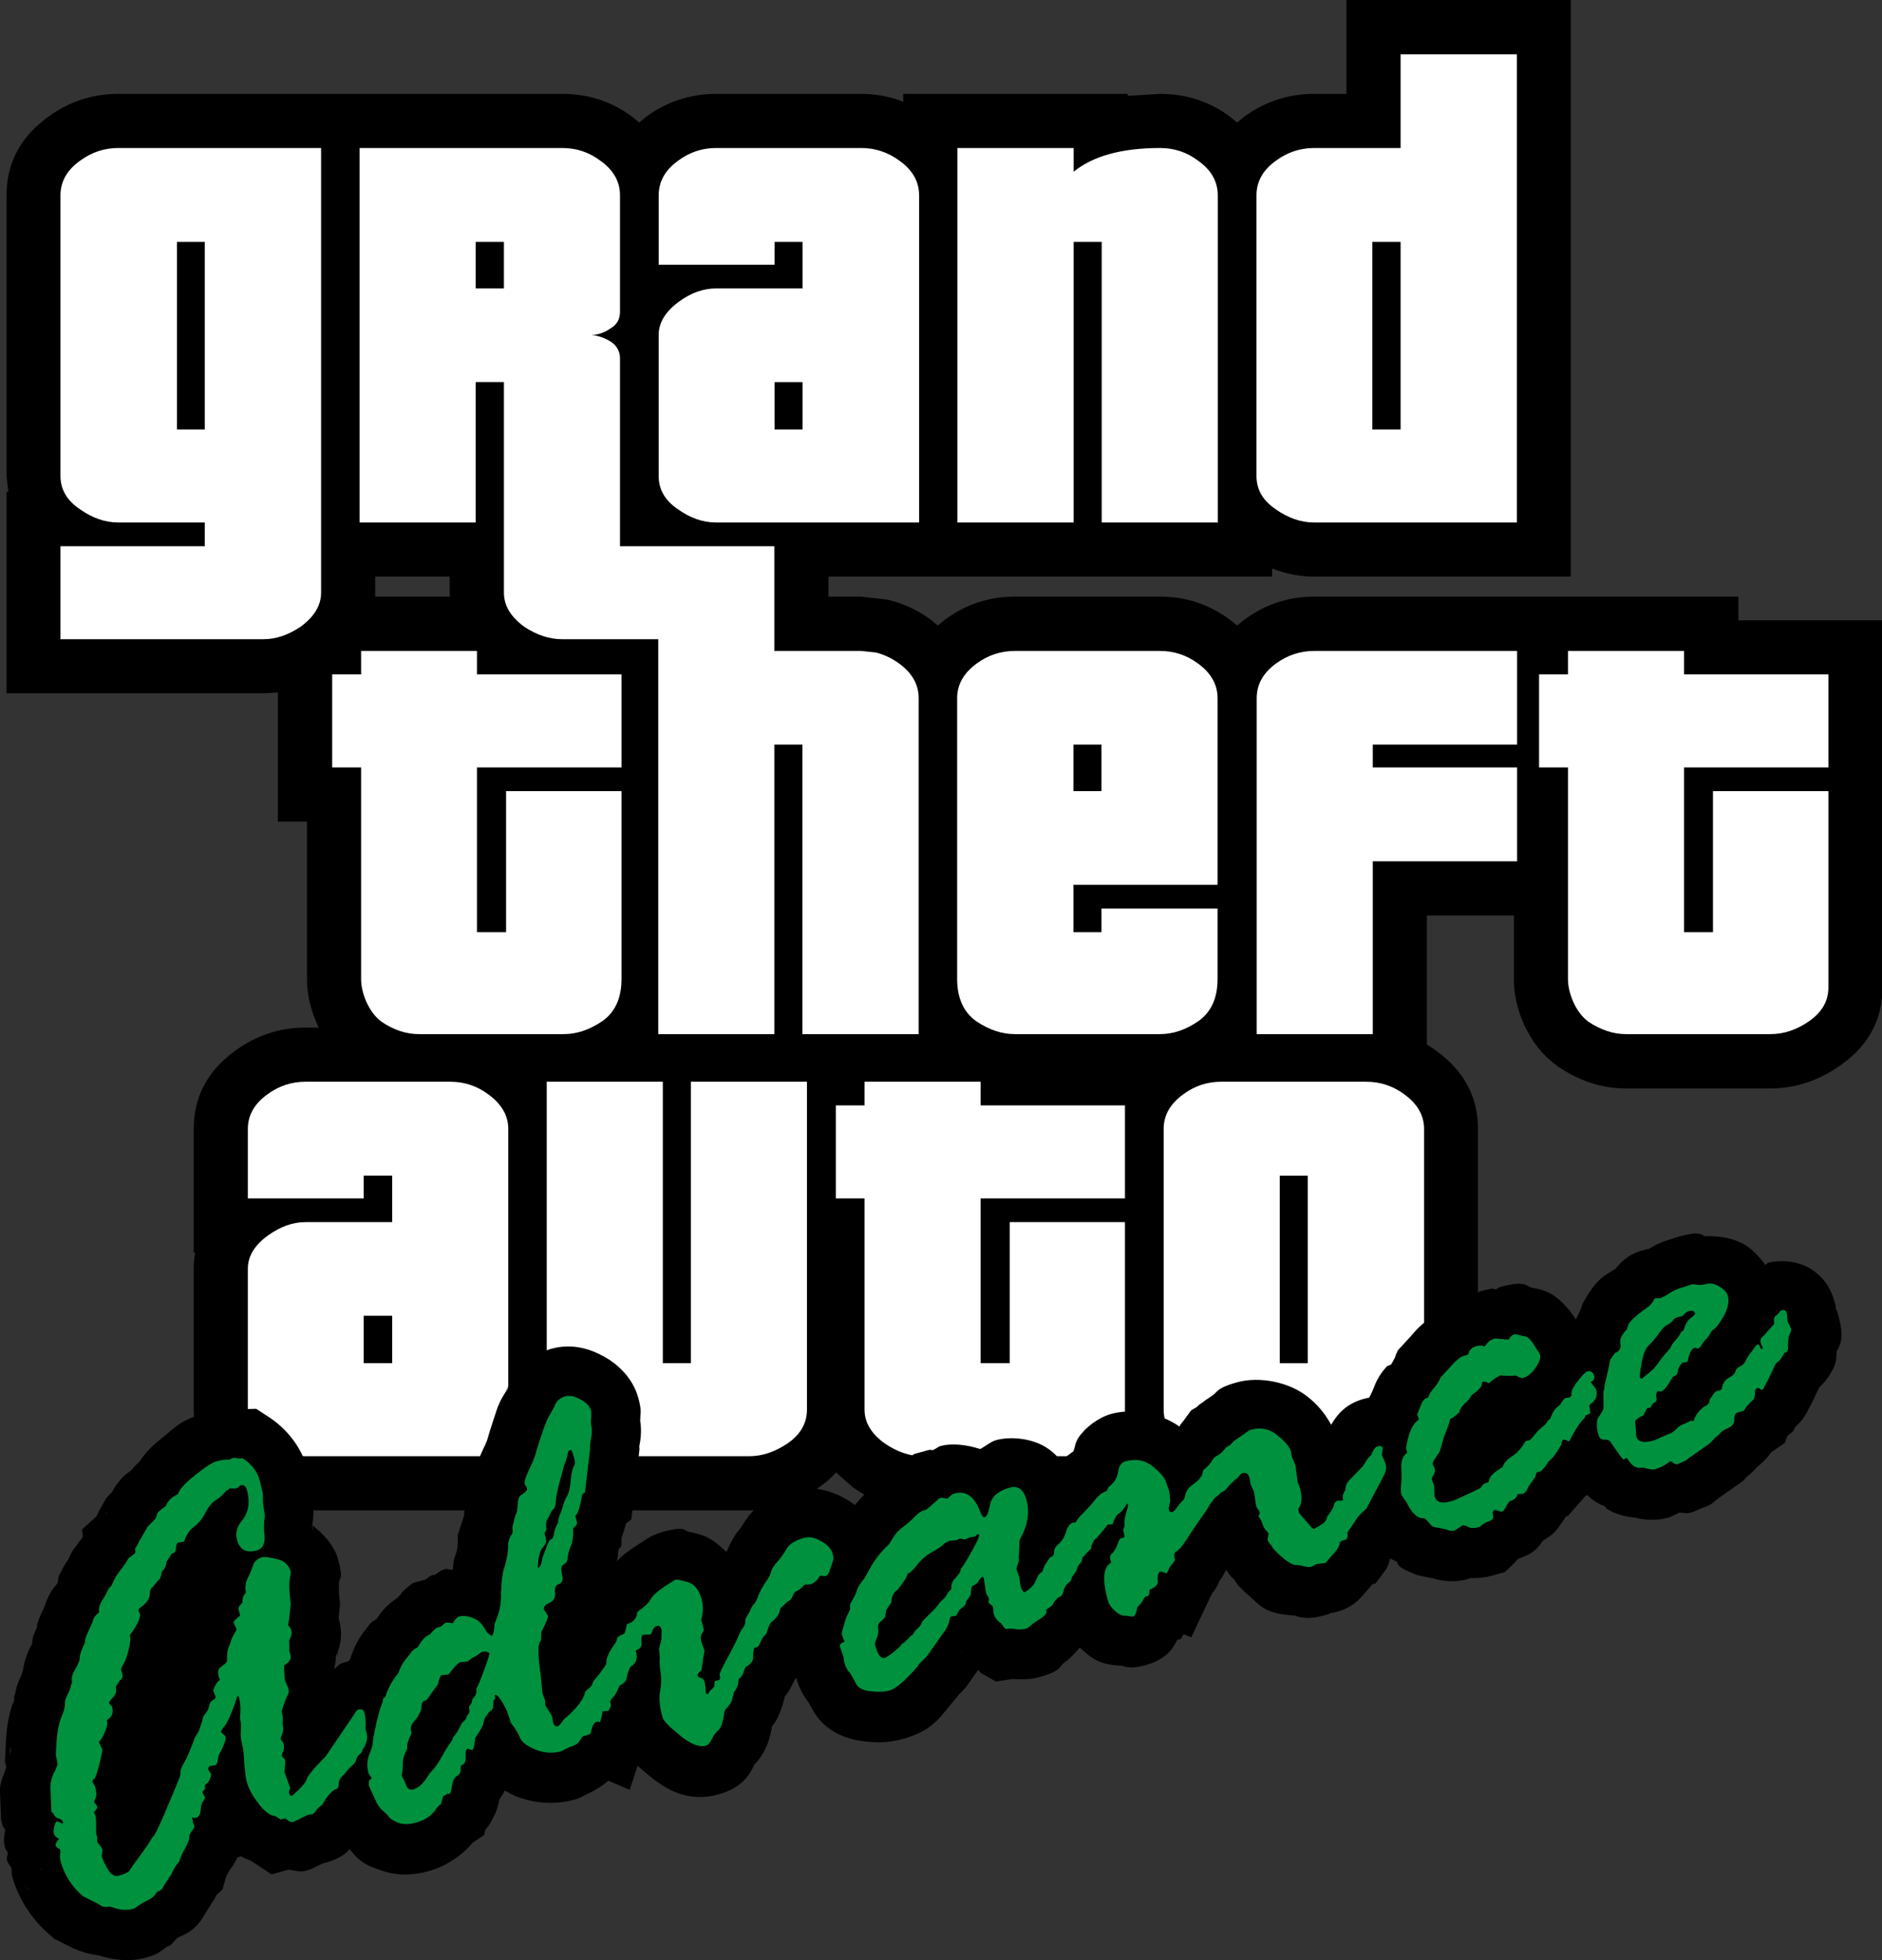
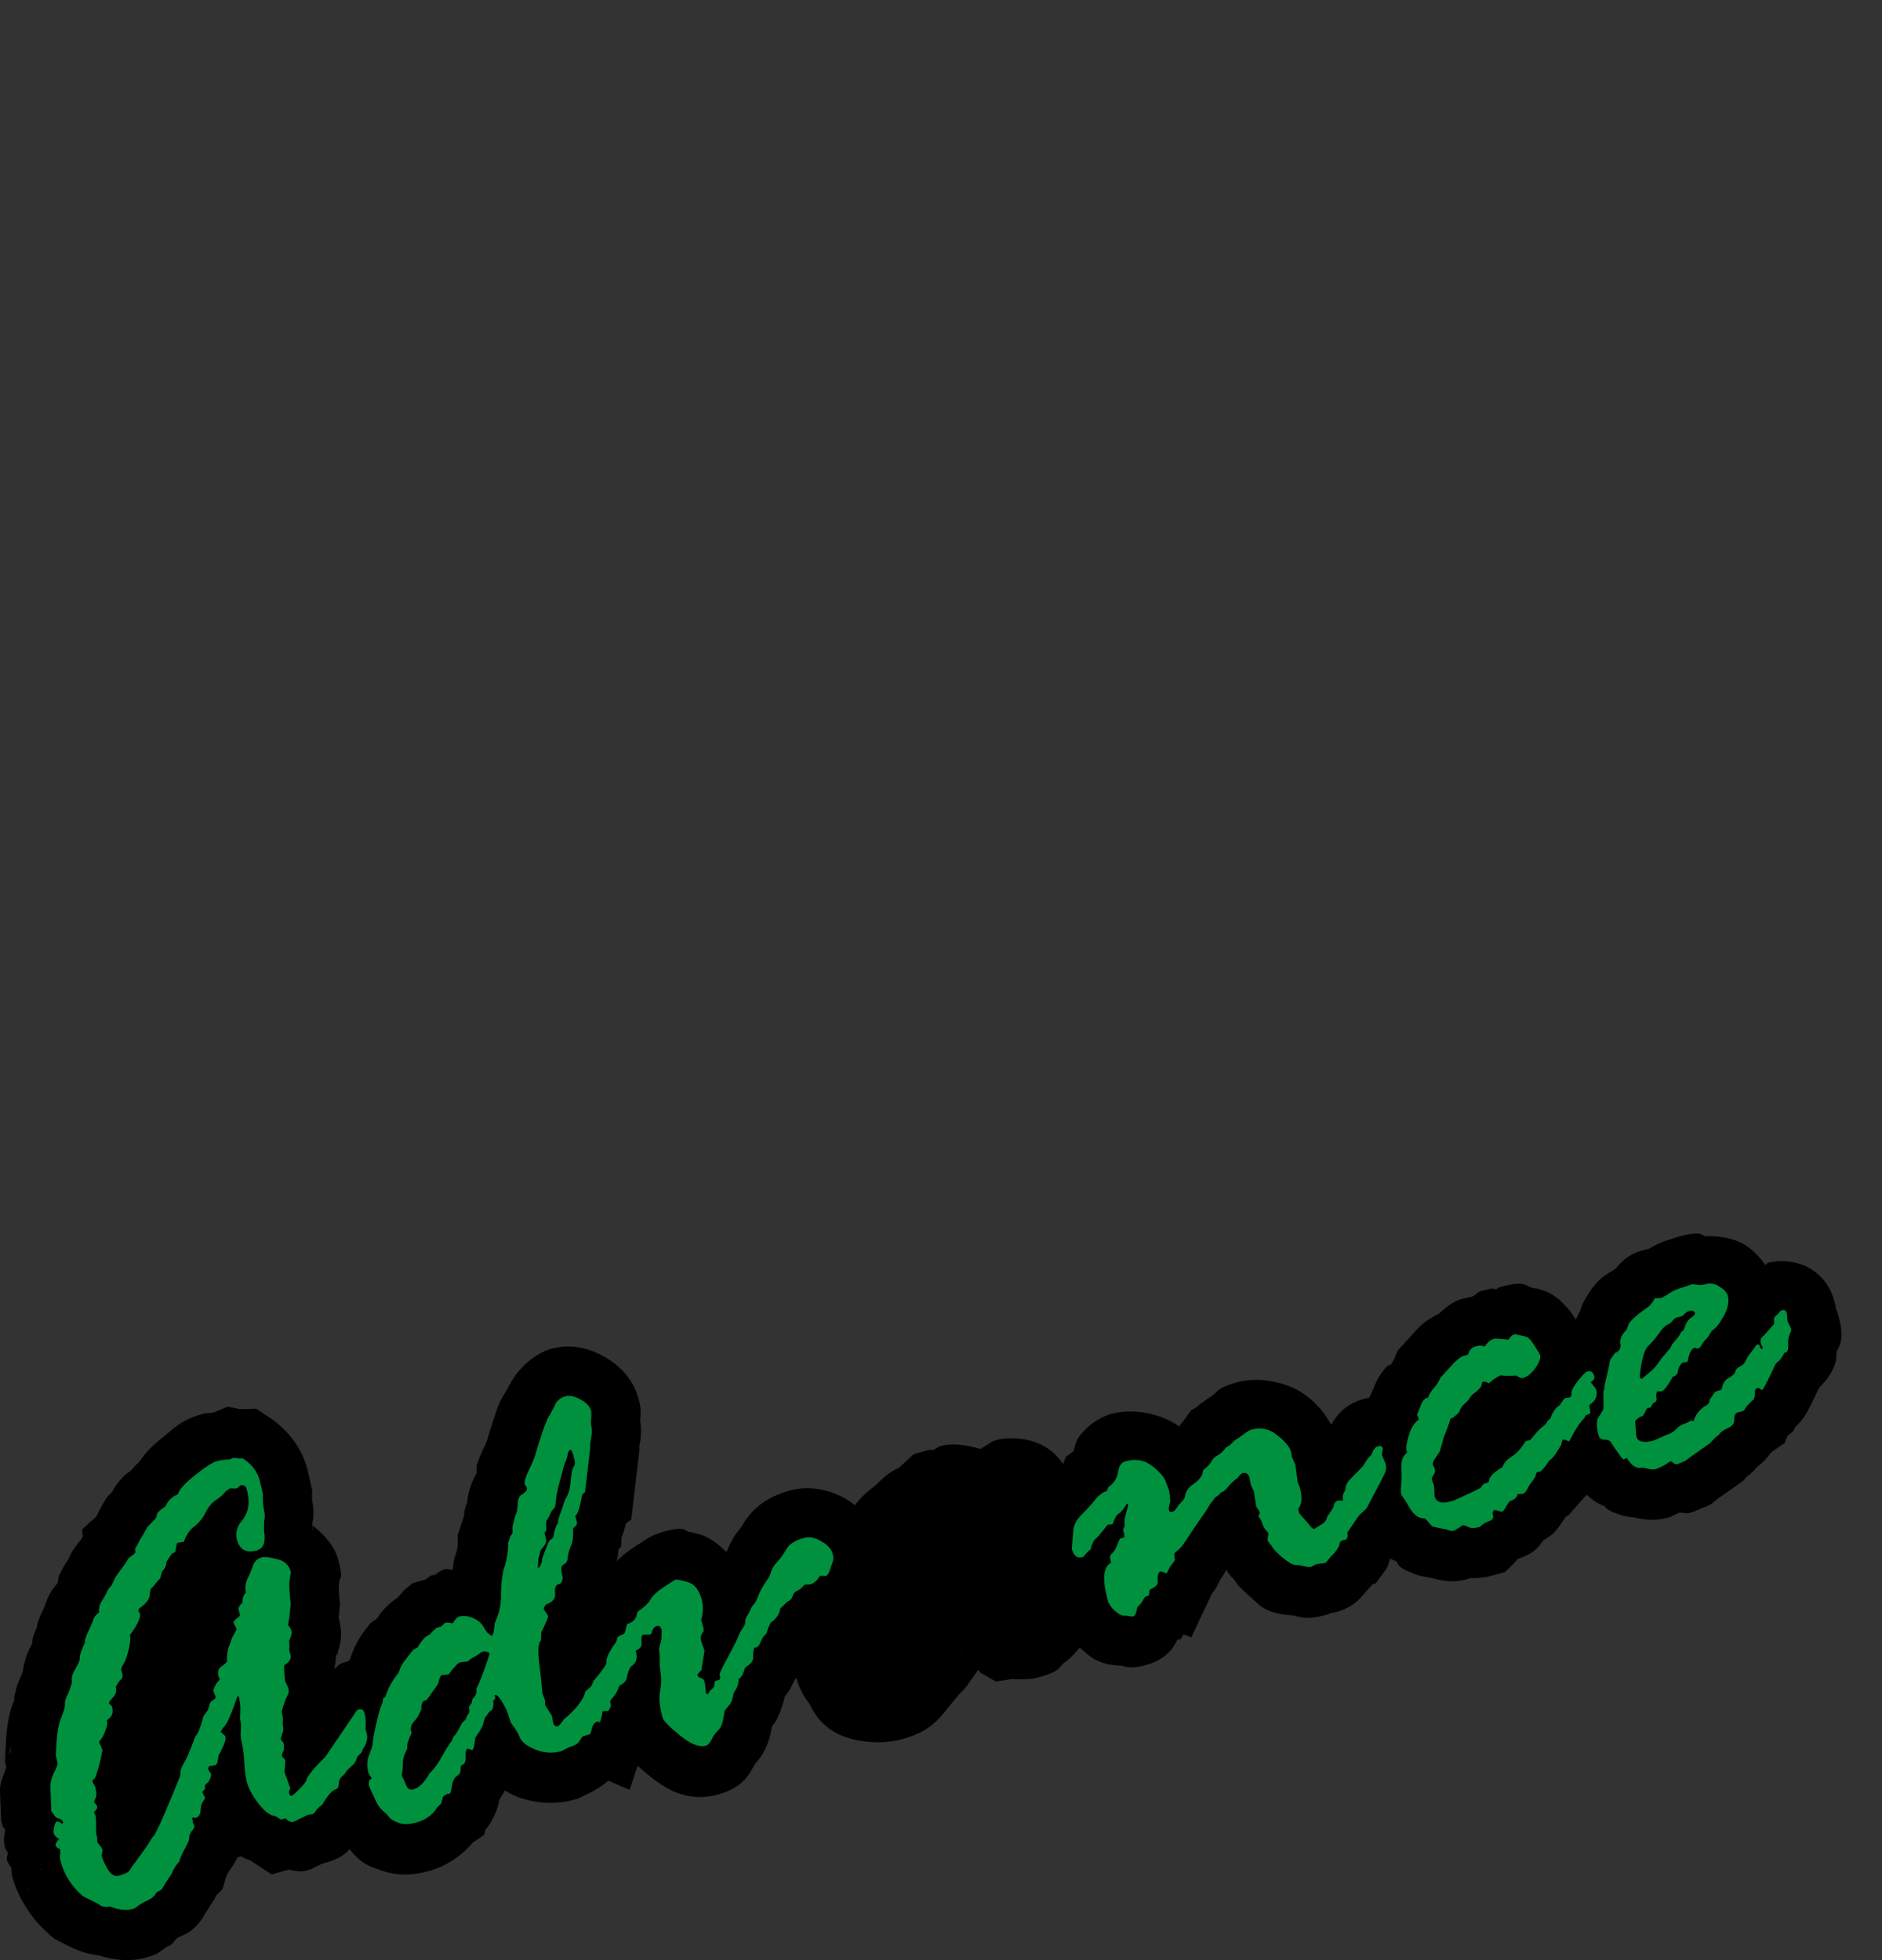
<svg xmlns="http://www.w3.org/2000/svg" width="100.43mm" height="104.61mm" version="1.1" viewBox="0 0 100.43 104.61">
  <rect x="0" y="0" width="100.43" height="104.61" fill="#333333" stroke="none" />
  <g transform="translate(146.88 -109.11)">
    <g transform="matrix(.232 0 0 .232 -146.53 109.11)" fill-rule="evenodd">
-       <path d="m84.8 137.25h17.15l-0.05-4.6h-17.1v4.6m223.4-115.65v-21.6h51.6v132.65h-59.05q-4.8 0-9.65-1.85v1.85h-102.05v4.6h7.45l6.15 0.7q5.3 1.25 9.95 4.6l1.6 1.35 1.6-1.3q7.15-5.35 16.15-5.35h33.35q8.85 0 16 5.25l1.75 1.4 1.6-1.3q7.2-5.35 16.15-5.35h97.55v5.45h33.15v84.5q0 11.05-9.7 17.9-7.6 5.3-16.05 5.3h-33.3q-8.15 0-15.6-5.05l-0.25-0.2q-4.8-3.45-7.55-9.45-2.35-5.25-2.35-10.5v-14.6h-20v29.7q1.25 0.75 2.1 1.4 9.65 6.95 9.65 18v64.6q0 11.1-9.6 17.8-7.5 5.35-16.1 5.35h-33.4q-8.45 0-15.95-5.25l-1.7-1.4-1.65 1.3q-7.5 5.35-16.1 5.35h-33.3q-8.25 0-15.6-5.05l-0.25-0.15-4-3.5q-1.9 2.05-3.85 3.35-7.5 5.35-16.1 5.35h-33.35q-5.05 0-9.7-1.9v1.9h-59.05q-8.6 0-16-5.25-9.7-6.75-9.7-17.9v-32.45q0-1.9 0.35-3.7h-0.35v-28.45q0-11.05 9.5-17.95 7.3-5.35 16.2-5.35h3.05q-2.7-5.65-2.7-11.2v-36.2h-6.7v-29.7l-3.3 0.2h-59.1v-46.35h0.4l-0.4-3.65v-64.55q0-11.15 9.55-18.05 7.2-5.3 16.15-5.3h102.1q9.05 0 16 5.2l1.75 1.4 1.5-1.3q7.25-5.3 16.15-5.3h33.4q5.05 0 9.65 1.8v-1.8h51.65v0.45l7.45-0.45q9 0 16 5.2l1.7 1.4 1.55-1.3q7.25-5.3 16.15-5.3h7.45" />
-       <path d="m108.2 149.75v5.4h33.25v21.4h-33.25v37.9h6.7v-32.45h26.55v43.2q0 6.6-4.4 9.7-4.4 3-8.9 3h-33.3q-4.4 0-8.6-2.85-2.15-1.6-3.5-4.6-1.2-2.8-1.2-5.25v-48.65h-6.65v-21.4h6.65v-5.4h26.65m157.1 0q4.8 0 8.7 2.85 4.55 3.3 4.55 8v42.95h-33.15v10.9h6.45v-5.45h26.7v16.2q0 6.6-4.4 9.7-4.3 3-8.85 3h-33.35q-4.55 0-8.95-3-4.35-3.15-4.35-9.7v-64.6q0-4.7 4.55-8 3.9-2.85 8.75-2.85h33.35m-13.45 21.55h-6.45v10.7h6.45v-10.7m95.6-21.55v21.55h-33.2v5.25h33.2v21.6h-33.2v39.75h-26.7v-77.3q0-4.75 4.5-8 3.95-2.85 8.75-2.85h46.65m71.6 5.4v21.4h-33.2v37.9h6.65v-32.45h26.55v45.2q0 4.6-4.4 7.7-4.3 3-8.9 3h-33.3q-4.3 0-8.6-2.85-2.15-1.6-3.5-4.6-1.2-2.8-1.2-5.25v-48.65h-6.65v-21.4h6.65v-5.4h26.7v5.4h33.2m-379.85-99.5v43.15h6.4v-43.15h-6.4m-22.25-18.7q3.95-2.9 8.75-2.9h46.65v102.3q0 4.4-4.75 7.85-4.25 2.85-8.5 2.85h-46.7v-21.4h33.2v-5.45h-19.9q-4.55 0-8.9-3.1-4.4-3-4.4-7.6v-64.55q0-4.8 4.55-8m166.15 50.95h-6.45v10.9h6.45v-10.9m-28.6-50.95q3.9-2.9 8.7-2.9h33.4q4.8 0 8.75 2.9 4.55 3.2 4.55 8v75.25h-46.7q-4.55 0-8.85-3.1-4.35-2.95-4.35-7.6v-32.45q0-4.25 4.65-7.65 4.15-3.05 8.55-3.05h19.9v-10.7h-6.45v5.25h-26.65v-15.95q0-4.8 4.5-8m110.85-2.9q4.85 0 8.7 2.9 4.55 3.2 4.55 8v75.25h-26.7v-64.55h-6.45v64.55h-26.75v-86.15h26.75v5.45q6.7-5.45 19.9-5.45m55.3 21.6h-6.5v43.15h6.5v-43.15m-19.9-21.6h19.9v-21.55h26.75v107.7h-46.65q-4.55 0-8.9-3.1-4.35-2.95-4.35-7.6v-64.55q0-4.8 4.5-8 3.95-2.9 8.75-2.9" fill="#fff" />
-       <path d="m107.9 66.35h6.5v-10.7h-6.5v10.7m19.9-32.3q4.9 0 8.75 2.9 4.55 3.2 4.55 8v26.8q0 2.5-2.1 3.75-2.2 1.55-4.5 1.55 2.25 0.2 4.5 1.55 2.1 1.45 2.1 3.85v43.2h35.5v24.1h19.9l3.4 0.35q2.85 0.7 5.35 2.5 4.55 3.3 4.55 8v77.3h-26.75v-66.6h-6.45v66.6h-26.7v-90.85h-22.1q-4.4 0-8.7-2.85-4.7-3.4-4.7-7.85v-48.45h-6.5v32.3h-26.7v-86.15h46.6m-3.55 214.8h26.7v64.75h6.45v-64.75h26.7v75.45q0 4.6-4.3 7.65-4.45 3.05-8.95 3.05h-33.35q-4.5 0-8.95-3.05-4.3-3.05-4.3-7.65v-75.45m73.1 5.45v-5.45h26.7v5.45h33.2v21.4h-33.2v37.9h6.7v-32.45h26.5v43.15q0 4.6-4.35 7.65-4.45 3.05-8.95 3.05h-33.3q-4.3 0-8.6-2.9-4.7-3.35-4.7-7.8v-48.6h-6.6v-21.4h6.6m-115.2 48.4v10.9h6.55v-10.9h-6.55m6.55-21.55v-10.7h-6.55v5.25h-26.65v-16q0-4.7 4.5-7.95 3.95-2.9 8.75-2.9h33.35q4.8 0 8.7 2.9 4.6 3.35 4.6 7.95v75.3h-46.65q-4.45 0-8.9-3.05-4.35-3-4.35-7.65v-32.45q0-4.3 4.65-7.65 4.25-3.05 8.6-3.05h19.95m210.6-10.7h-6.45v43.15h6.45v-43.15m13.45-21.6q4.85 0 8.75 2.9 4.55 3.3 4.55 7.95v64.6q0 4.6-4.4 7.65t-8.9 3.05h-33.4q-4.45 0-8.85-3.05-4.35-3-4.35-7.65v-64.6q0-4.7 4.5-7.95 3.9-2.9 8.7-2.9h33.4" fill="#fff" />
-     </g>
+       </g>
    <path d="m-56.381 174.94c-0.193 4e-3 -0.486 0.052-0.961 0.184l-0.062 0.017-0.695 0.23c-0.3 0.103-0.557 0.259-0.822 0.406l-0.06 5.2e-4 -0.316 0.088c-0.663 0.185-1.077 0.588-1.369 0.958-0.571 0.359-1 0.52-1.646 1.665l-0.113 0.197-0.153 0.426c-0.084 0.144-0.147 0.278-0.206 0.427-0.004-6e-3 -0.006-9e-3 -0.01-0.015-0.163-0.256-0.331-0.506-0.635-0.808-0.282-0.28-0.713-0.734-1.653-0.867-0.026-6e-3 -0.052-0.013-0.081-0.021l-0.002 5.1e-4c-0.27-0.074-0.335-0.399-1.657-0.03-0.1 0.028-0.146 0.095-0.237 0.131-0.097-8e-3 0.022-0.138-0.821 0.097-0.144 0.04-0.275 0.214-0.426 0.281-0.205 0.047-0.43 0.092-0.579 0.133-0.45 0.125-0.854 0.45-1.22 0.794-0.753 0.352-1.116 0.753-1.458 1.157-0.006 7e-3 -0.012 0.014-0.018 0.021l-0.706 0.769-0.179 0.398c0.005-0.012 0.034-0.065 0.085-0.123l0.078-0.085c-0.149 0.154-0.214 0.376-0.34 0.557-0.057 0.051-0.182 0.059-0.23 0.111-0.41 0.441-0.589 0.843-0.719 1.19-0.061 0.163-0.179 0.387-0.162 0.36l-0.064 0.112c-0.108 0.022-0.207 0.047-0.294 0.071-0.981 0.274-1.44 0.874-1.732 1.381-0.36-0.663-0.793-1.13-1.245-1.486-0.983-0.796-2.581-1.115-3.784-0.78-1.014 0.283-1.016 0.47-1.257 0.666-0.129 0.092-0.226 0.158-0.23 0.16-0.095 0.06-0.19 0.122-0.332 0.234-0.082 0.065-0.183 0.108-0.327 0.261l-0.298 0.176-0.248 0.338c-0.026 0.031-0.053 0.066-0.077 0.105-0.1 0.163-0.244 0.272-0.294 0.413-0.002 2e-3 -0.003 4e-3 -0.005 6e-3 -1.03-0.726-2.508-0.987-3.636-0.673v-1e-3c-0.676 0.188-1.368 0.701-1.744 1.257-0.181 0.268-0.184 0.485-0.27 0.733l-0.422 0.312-0.131 0.369c-0.001 1e-3 -0.003 2e-3 -0.004 3e-3 -0.179-0.269-0.413-0.532-0.744-0.776-0.841-0.62-2.078-0.708-2.843-0.495-0.267 0.074-0.548 0.318-0.834 0.472-0.732-0.23-1.51-0.329-2.13-0.156l5.16e-4 -1e-3c-0.11 0.031-0.261 0.16-0.387 0.211-0.142 0.019-0.08-0.046-0.322 0.021l-0.707 0.197-0.47 0.431c-0.14 0.129-0.244 0.223-0.329 0.298-0.521 0.241-0.819 0.521-1.075 0.777l-0.019 0.017-0.017 0.019c-0.08 0.084-0.166 0.157-0.261 0.227l0.052-0.037c-0.395 0.274-0.741 0.617-1.022 0.99-0.178-0.138-0.359-0.258-0.535-0.356-0.741-0.425-1.844-0.729-2.922-0.428l5.2e-4 -1e-3c-0.843 0.235-1.882 0.68-2.54 1.848-0.048 0.086-0.097 0.15-0.149 0.208l0.022-0.024c-0.27 0.293-0.517 0.745-0.734 1.251-5e-3 -5e-3 -0.013-7e-3 -0.018-0.011 0.01-0.017 0.012-0.023 0.013-0.028-4e-3 9e-3 -8e-3 0.018-0.014 0.026-0.412-0.396-0.859-0.779-1.435-0.93-0.201-0.055-0.381-0.102-0.589-0.142-0.221-0.043-0.112-0.334-1.423 0.032-9.6e-4 2.7e-4 -0.39 0.142-0.456 0.174-0.066 0.032-0.1 0.051-0.13 0.067-0.059 0.032-0.09 0.051-0.12 0.07-0.061 0.037-0.109 0.068-0.169 0.106-0.12 0.076-0.272 0.173-0.468 0.301l-9e-3 7e-3 -7e-3 4e-3c-0.352 0.234-0.701 0.468-1.033 0.83 0.081-0.24 0.065-0.43 0.099-0.645 0.038-0.066 0.087-0.07 0.122-0.143 0.072-0.151 2e-3 -0.34 0.045-0.514 0.104-0.239 0.151-0.459 0.208-0.636 9e-3 -0.029 0.01-0.055 0.019-0.084l0.287-0.22 0.438-3.752-0.013-0.128c0.076-0.4 0.134-0.846 0.05-1.382 5e-3 -0.082 9e-3 -0.164 0.01-0.251 3e-3 -0.207 0.063-0.347-0.112-0.975-0.31-1.113-1.147-1.832-1.843-2.211-0.667-0.372-1.657-0.726-2.8-0.407-0.938 0.262-1.935 1.177-2.317 2.13-0.472 0.673-0.548 1.002-0.724 1.52l-2e-3 7e-3 -2e-3 9e-3c-0.169 0.507-0.29 0.888-0.381 1.22l-7e-3 0.02-5e-3 0.02c0.026-0.1-0.034 0.101-0.18 0.395l-0.01 0.023-0.012 0.022c-0.127 0.269-0.239 0.528-0.339 0.871-0.023 0.08 0.018 0.309-0.01 0.402-0.344 0.6-0.477 1.175-0.495 1.549-4.8e-4 1e-3 -2e-3 5e-3 -2e-3 7e-3 -2e-5 2e-3 -8.7e-4 8.4e-4 -1e-3 2e-3 -0.012 0.053-0.07 0.165-0.085 0.22l-0.01 0.037-8e-3 0.037c-0.021 0.091-0.039 0.156-0.048 0.186-0.021 0.072 4e-3 0.145-0.012 0.219l-0.347 1.06 3e-3 0.431c8.6e-4 0.154-0.023 0.347-0.114 0.61l-0.067 0.191-0.038 0.199c-0.025 0.139-0.023 0.28-0.044 0.402-0.151 0.02-0.269-0.069-0.419-0.027-0.291 0.081-0.362 0.211-0.564 0.314-0.079 0.019-0.023-0.018-0.123 0.01-0.157 0.044-0.223 0.167-0.365 0.234l-0.662 0.184-0.424 0.342c-0.114 0.092-0.266 0.328-0.385 0.429-0.498 0.352-0.872 0.724-1.1 1.116-0.138 0.137-0.271 0.136-0.401 0.329 0.073-0.109-0.029 0.037-0.172 0.212-0.388 0.472-0.673 1.025-0.847 1.584-0.021 0.041-0.043 0.081-0.065 0.12l-0.118 0.067c-0.052 0.012-0.103 0.023-0.149 0.036-0.356 0.099-0.336 0.222-0.532 0.347 0.05-0.236 0.088-0.437 0.089-0.677 0.032-0.07 0.06-0.137 0.089-0.213l0.02 0.268c0.015-0.121-6e-3 -0.202-2e-3 -0.312 0.161-0.453 0.262-0.994 0.042-1.784-8e-4 -3e-3 -3e-3 -2e-3 -4e-3 -5e-3 0.017-0.159 0.035-0.3 0.052-0.491l0.024-0.278-0.033-0.279c-0.067-0.537 0.018-0.97-0.079-0.472 0.029-0.151 0.054-0.285 0.075-0.457 0.021-0.172 0.23-0.084-0.073-1.171-0.189-0.678-0.716-1.279-1.323-1.762l2e-3 -0.138-0.014 0.131c-5e-3 -5e-3 -0.013-5e-3 -0.019-9e-3l8e-3 0.109-0.023 0.232c0.018-0.092-0.021-0.246-7e-3 -0.345 3.8e-4 -2e-3 -9.4e-4 -6e-3 -5.1e-4 -8e-3 -4e-4 -3e-4 -2.4e-4 -2e-3 -5.2e-4 -2e-3 0.06-0.41 0.135-0.826-0.033-1.428 0.065 0.233 0.017 0.134 0.024-0.102l0.011-0.315-0.064-0.309c-0.071-0.345-0.144-0.655-0.227-0.951-0.313-1.123-1.117-2.081-2.001-2.66l-0.697-0.457-0.837 0.023-0.688-0.135-0.748 0.314c-0.19 0.03-0.393 0.02-0.573 0.07-1.169 0.326-1.496 0.735-2.135 1.252-0.45 0.348-0.873 0.73-1.251 1.302-0.174 0.148-0.306 0.301-0.455 0.478-0.131 0.098-0.248 0.161-0.401 0.313-0.169 0.166-0.403 0.435-0.601 0.82-0.042 0.045-0.08 0.083-0.123 0.13l-0.204 0.223-0.446 0.794 0.065-0.099c-0.052 0.092-0.092 0.18-0.142 0.271l-0.753 0.682 0.041 0.378c-0.027 0.048-0.058 0.108-0.121 0.19l-0.015 0.019-0.015 0.02c-0.225 0.3-0.409 0.481-0.627 0.999-0.164 0.224-0.301 0.463-0.407 0.702l-5e-3 9e-3c0.025-0.056 0.011-0.022-0.05 0.071-0.094 0.144-0.056 0.347-0.13 0.511-0.261 0.288-0.51 0.655-0.672 1.246 0.079-0.287 0.018-0.06-0.103 0.191l-1e-3 4e-3 -1e-3 2e-3c-0.106 0.223-0.205 0.443-0.297 0.754-7e-3 0.023 6e-3 0.1-2e-3 0.124-0.065 0.148-0.136 0.291-0.194 0.453-0.043 0.122-0.055 0.409-0.098 0.565-2e-4 0.01 0.019-0.112 0.013-0.101-0.21 0.353-0.39 0.85-0.48 1.421l-0.056 0.172-8e-3 0.039c-0.148 0.295-0.299 0.651-0.36 1.101 8e-3 0.046 7e-3 0.118-0.019 0.186-0.013 0.181-0.011 0.376 0.012 0.587-0.025-0.236-0.034-0.396-0.038-0.521-0.327 0.83-0.402 1.567-0.44 2.408l-0.043 0.87 0.075 0.271c-0.129 0.439-0.36 0.83-0.34 1.305l0.061 1.542 0.083 0.299c0.038 0.138 0.091 0.103 0.136 0.213-0.03 0.298-0.137 0.498-6e-3 0.968 0.031 0.111 0.1 0.151 0.138 0.25 0.015 0.158-0.085 0.234-0.038 0.4 0.055 0.197 0.159 0.27 0.234 0.425 0.024 0.137 5e-3 0.317 0.039 0.439 0.338 1.214 1.07 2.324 2.02 3.135l0.245 0.211 1.114 0.557-0.079-0.056c0.404 0.208 0.858 0.317 1.305 0.373 0.778 0.246 1.662 0.367 2.546 0.121 0.66-0.184 0.701-0.298 0.835-0.385 0.104-0.068 0.185-0.127 0.263-0.186 7e-3 -4e-3 0.021-0.012 0.05-0.025l0.056-0.024 0.055-0.027c0.169-0.084 0.276-0.309 0.442-0.429 0.457-0.182 1.064-0.448 1.546-1.461-0.178 0.371 0.027-0.03 0.265-0.382l0.147-0.22 0.076-0.178 0.343-0.325 0.191-0.673c8.6e-4 1e-3 0.03-0.08 0.1-0.203 0.137-0.243 0.358-0.469 0.498-0.828l2e-3 -1e-3 0.204-0.057c0.139 0.09 0.305 0.159 0.485 0.217l1.139 0.746 0.897-0.25c0.315 0.025 0.574 0.154 0.943 0.051l0.239-0.067 0.608-0.301 0.16-0.044c0.743-0.207 1.099-0.476 1.318-0.738 0.652 0.855 1.146 0.927 1.581 1.1l0.038 0.013 0.039 0.015c0.932 0.338 1.833 0.25 2.556 0.048 0.843-0.235 1.727-0.765 2.347-1.517l0.614-0.414 0.073-0.292c0.242-0.257 0.343-0.507 0.422-0.655 0.156-0.291 0.199-0.45 0.239-0.588 0.044-0.148 0.054-0.238 0.075-0.347 0 0 0.157-0.222 0.294-0.49 0.201 0.105 0.405 0.23 0.59 0.306l0.022 8e-3 0.021 8e-3c0.929 0.366 2.057 0.449 3.049 0.172l0.244-0.068 0.676-0.338-7e-3 3e-3c0.296-0.142 0.615-0.345 0.93-0.613l1.141 0.485 0.421-1.283c0.167 0.152 0.342 0.302 0.539 0.464 0.852 0.699 2.044 1.545 3.791 1.058 1.319-0.368 1.67-1.118 1.913-1.597 0.599-0.63 0.791-1.31 0.896-1.85l5e-3 -0.02 4e-3 -0.022c0.018-0.103 0.013-0.072 0.028-0.152 4.5e-4 -4.6e-4 6e-4 -1e-3 1e-3 -2e-3 0.437-0.451 0.684-1.59 0.684-1.59 0.237-0.262 0.356-0.535 0.523-0.886 0.025-0.031 0.054-0.063 0.084-0.095 0.121 0.415 0.308 0.884 0.671 1.336l0.143 0.256c0.68 1.351 1.991 1.693 2.781 1.791 0.644 0.08 1.317 0.093 2.067-0.116 1.707-0.476 2.023-1.217 2.799-2.112l0.175-0.203 0.03-0.053c0.103-0.105 0.214-0.204 0.317-0.323l0.082-0.098 0.637-0.901c0.056 0.037 0.097 0.134 0.151 0.164l0.804 0.453 0.882-0.138c0.497 0.042 1.001 0.025 1.446-0.099 1.107-0.309 1.069-0.552 1.261-0.727l0.036-0.03 0.035-0.034c-0.026 0.025 0.012-7e-3 -0.004 7e-3 0.265-0.16 0.541-0.473 0.816-0.791l0.039 0.037 0.054 0.048c0.371 0.319 0.798 0.806 1.966 0.874l0.004 5.1e-4c0.053 3e-3 0.105 6e-3 0.161 8e-3 0.249 0.06 0.486 0.193 1.31-0.037 1.085-0.303 1.45-0.894 1.667-1.339l0.192-0.053 0.14-0.248 0.419 0.163 1.057-2.245c0.03-0.063 0.034-0.07 0.052-0.105 0.056-0.073 0.102-0.118 0.171-0.224 0.066-0.103 0.149-0.256 0.24-0.469 0.152-0.193 0.241-0.374 0.341-0.559 2.94e-4 4.2e-4 5.87e-4 3e-3 1e-3 4e-3 0.068 0.101 0.119 0.168 0.172 0.238l0.102 0.134 0.118 0.119c-0.003-2e-3 -0.026-0.052-0.029-0.053 0.093 0.11 0.222 0.33 0.302 0.413 0.163 0.171 0.324 0.322 0.509 0.488l0.035 0.031 0.037 0.03c0.468 0.391 0.717 0.916 2.226 1.024l0.085 7e-3 0.043 5.2e-4c0.353 0.097 0.753 0.238 1.609-1e-3l0.265-0.074 0.103-0.053 0.168-0.022 0.182-0.051c0.752-0.21 1.172-0.626 1.459-0.991 0.068-0.064 0.137-0.167 0.208-0.237 0.07-0.069 0.134-0.156 0.204-0.233l0.172-0.048 0.544-0.733c0.129-0.174 0.164-0.392 0.234-0.599 0.116 0.061 0.238 0.119 0.36 0.176 0.071 0.139-0.014 0.279 0.915 0.641l0.212 0.083 0.814 0.165c0.529 0.159 1.183 0.217 1.801 0.044 0.15-0.042 0.081-0.037 0.155-0.064 0.465 0.017 0.867-0.041 1.177-0.128l0.702-0.195 0.494-0.49c0.088-0.088 0.147-0.156 0.185-0.21 0.969-0.321 1.136-0.706 1.294-0.906 0.019-0.024 0.02-0.034 0.037-0.057l0.404-0.273c0.303-0.205 0.567-0.634 0.833-1.029l0.103-0.029 0.926-1.051 0.095-0.073c0.053 0.053 0.123 0.117 0.227 0.201 0.108 0.087 0.247 0.201 0.557 0.346 0.03 0.014 0.094 0.026 0.129 0.041 0.074 0.054 0.076 0.117 0.159 0.169 0.402 0.252 0.956 0.418 1.51 0.461 0.452 0.117 1.05 0.192 1.744-2e-3 0.221-0.062 0.397-0.178 0.597-0.268 0.203-9e-3 0.36 0.068 0.583 6e-3l0.18-0.051 0.454-0.199c0.519-0.17 0.591-0.305 0.714-0.396 0.048-0.036 0.069-0.058 0.107-0.088l1.377-0.974 0.192-0.223c0.04-0.028 0.08-0.058 0.121-0.091 0.077-0.054 0.095-0.072 0.084-0.07 0.105-0.093 0.213-0.204 0.325-0.336 0.274-0.206 0.544-0.474 0.779-0.809l0.707-0.479 0.147-0.376 0.312-0.265 0.111-0.227c0.429-0.376 0.611-0.749 0.711-0.957 0.015-0.031 0.049-0.099 0.101-0.191l0.045-0.079 0.409-0.858c0.498-0.48 0.793-1.011 0.878-1.358 0.065-0.262 0.047-0.402 0.055-0.581 0.201-0.324 0.42-0.755 0.101-1.898l-0.065-0.233-0.079-0.161-0.013-0.173-0.068-0.244c-0.124-0.446-0.416-1.146-1.191-1.659-0.775-0.513-1.786-0.515-2.345-0.36-0.062 0.017-0.081 0.088-0.142 0.111-0.342-0.478-0.726-0.851-1.085-1.069-0.538-0.335-1.328-0.495-2.118-0.461v-5.2e-4l-0.008-3e-3c-0.132-0.043-0.178-0.15-0.492-0.143zm-30.811 23.06 0.05 0.01c0.012 2e-3 0.051-4e-3 0.063-1e-3 -0.039-3e-3 -0.063-1e-3 -0.112-9e-3zm-58.936 1.856c8.1e-4 -2e-3 1e-3 -4e-3 2e-3 -6e-3l0.011-0.027 0.011-0.025c9.1e-4 -2e-3 1e-3 -5e-3 2e-3 -7e-3 5e-3 -0.064 0.011-0.125 0.019-0.186-0.014-0.08-0.053-0.059-0.045 0.251zm38.012-7.952c0.01-0.019 0.019-0.039 0.032-0.058-0.034 0.05-0.029 0.048-0.032 0.058zm47.324-14.928c-0.014 0.02-0.038 0.043-0.051 0.063-5.03e-4 1e-3 0.022-0.038 0.02-0.036zm-58.884 5.971-0.249 0.467 0.137-0.213zm43.735 2.266-0.034 0.052 0.015-0.035zm-65.216 4.57c-5e-3 0.071-0.041 0.091-0.042 0.168l2e-3 -0.08c2e-3 -0.045 0.035-0.044 0.04-0.088zm-0.733 0.52c-0.017 0.037-0.054 0.082-0.07 0.119l-3e-3 3e-3 0.04-0.082c-2e-3 5e-3 0.038-0.044 0.034-0.04zm10.997 3.235 5.2e-4 5.2e-4 -0.01 0.031c-4.2e-4 2e-3 -4e-3 3e-3 -5e-3 5e-3 4e-3 -0.012 0.01-0.024 0.015-0.036zm57.077 0.336-0.074 0.082-0.098 0.13zm-21.801 3.338c5e-3 7e-3 0.009 0.012 0.013 0.019l-0.011 0.017c-0.005-8e-3 -0.008-8e-3 -0.014-0.016 0.004-6e-3 8e-3 -0.013 0.012-0.02zm0.06 0.092c0.04 0.046 0.05 0.095 0.094 0.14-0.035-0.032-0.063-0.081-0.103-0.131 0.002-3e-3 0.007-6e-3 0.01-9e-3zm8.27 0.674 0.071 0.017c-0.02-4e-3 -0.042-9e-3 -0.071-0.016zm-58.416 0.475c2e-3 -1e-3 3e-3 1.4e-4 3e-3 2e-3 -5e-3 0.01-0.01 0.021-0.015 0.03 6e-3 -0.019 0.01-0.03 0.012-0.032zm-0.564 3.869c-0.051 0.136-0.043 0.31-0.104 0.445l0.022-0.27zm39.475 1.132c-9e-3 9e-3 -0.017 0.017-0.027 0.026l-0.054 0.047c0.028-0.024 0.054-0.049 0.081-0.073zm-21.41 4.356 3e-3 3e-3c0.034 0.028 0.032 0.036-3e-3 -3e-3zm-4.662 0.756c0.011 2e-3 0.022 5e-3 0.033 7e-3 3e-3 2e-3 4e-3 4e-3 8e-3 6e-3zm-11.968 0.259c0.069 0.035 0.134 0.033 0.204 0.06-0.01-5e-3 -0.067 5.8e-4 -0.076-3e-3 -0.099-0.036-0.094-0.041-0.128-0.058zm-0.758 0.939c0.119 0.091 0.236 0.186 0.336 0.245-0.118-0.064-0.198-0.115-0.336-0.245z" color="#000000" style="-inkscape-stroke:none" />
    <g transform="rotate(-15.581 4.998 -.911)" fill="#00913e" stroke-width=".266" aria-label="Advance">
      <path d="m-193.18 155.8 0.032-0.35v-0.127l0.143-0.429q0.318-0.969 0.667-1.43 0.365-0.461 0.397-0.651 0.032-0.191 0.238-0.413 0.222-0.238 0.318-0.429l0.127-0.191q0-0.286 0.349-0.62 0.365-0.35 0.397-0.54 0.048-0.191 0.492-0.699 0-0.143 0.318-0.508 0.334-0.381 0.429-0.54 0.095-0.159 0.397-0.286 0.064-0.334 0.318-0.556 0.254-0.222 0.381-0.381 0.143-0.175 0.334-0.27l0.159-0.191q0.111-0.159 0.524-0.477 0.429-0.318 0.556-0.477l0.397-0.159 0.064-0.064 0.032-0.191q0.064-0.032 0.222-0.207 0.159-0.191 0.286-0.286l0.429-0.429q0.254-0.159 0.429-0.254 0.191-0.095 0.238-0.238 0.048-0.159 0.572-0.318 0.286-0.381 0.81-0.445 0.191-0.334 1.144-0.731 0.953-0.413 1.335-0.413 0.349 0 0.651 0.095l0.254-0.032q0.064 0.032 0.302 0.127h0.032l0.127 0.032q0.556 0.635 0.556 1.35 0 0.334-0.032 0.794-0.175 0.556-0.175 0.89 0 0.222-0.159 0.54l-0.127 0.429q-0.095 0.937-0.651 0.937-0.874 0-0.874-0.81 0-0.524 0.445-0.874 0.778-0.492 0.778-1.589 0-0.302-0.254-0.302h-0.032q-0.159 0.095-0.254 0.095l-0.302-0.095h-0.032l-0.127 0.064q-0.032-0.032-0.238 0.111-0.191 0.127-0.54 0.238-0.334 0.111-0.683 0.492-0.334 0.365-0.763 0.54-0.413 0.159-0.731 0.604 0 0.032-0.032 0.032l-0.334-0.032q-0.064 0-0.222 0.397l-0.095 0.064h-0.111q-0.064 0.032-0.222 0.191l-0.191 0.159q-0.095 0.302-0.365 0.429l-0.191 0.334q-0.127 0.064-0.302 0.191-0.159 0.127-0.27 0.175-0.111 0.048-0.222 0.365-0.111 0.302-0.731 0.524-0.064 0.064-0.064 0.111 0 0.032 0.032 0.127v0.032q0 0.318-0.826 0.969v0.064q0 0.175-0.27 0.667-0.27 0.477-0.477 0.667-0.191 0.175-0.191 0.238v0.222q0 0.254-0.222 0.318-0.207 0.175-0.302 0.27 0 0.318-0.27 0.492-0.27 0.159-0.318 0.254l0.111 0.191v0.064q0 0.461-0.461 0.588v0.064q0 0.159-0.238 0.477-0.222 0.302-0.413 0.413-0.032 0-0.064 0.064l0.064 0.445q-0.413 0.874-0.81 1.366-0.159 0.032-0.159 0.143l0.064 0.254v0.064q0 0.397-0.143 0.556-0.127 0.159-0.127 0.191l0.095 0.222q0 0.143-0.127 0.207-0.127 0.064-0.127 0.127 0 0.032 0.032 0.095v0.095q0 0.127-0.222 0.89v0.222l-0.064 0.222q0 0.032 0.079 0.207 0.079 0.159 0.079 0.286l-0.095 0.222q-0.032 0.032-0.032 0.095 0 0.302 0.127 0.778 0.143 0.461 0.461 0.461 0.54 0 0.651-0.127 0.127-0.127 0.683-0.556 0.572-0.445 0.747-0.62 0.191-0.191 0.286-0.238 0.111-0.048 0.874-0.985 0.763-0.953 1.335-1.7 0.032-0.032 0.079-0.207 0.064-0.191 0.35-0.461 0.302-0.286 0.874-1.096l0.302-0.286q0.349-0.492 0.397-0.604 0.064-0.127 0.238-0.238 0.175-0.127 0.27-0.318 0.095-0.207 0.27-0.238 0.191-0.032 0.191-0.159l-0.032-0.334q0.222-0.349 0.508-0.461-0.032-0.064-0.032-0.191 0-0.381 0.318-0.477 0.334-0.111 0.35-0.222 0.016-0.111 0.079-0.27l0.048-0.127q0.127-0.27 0.254-0.397l0.191-0.286 0.334-0.334q0-0.032 0.032-0.064l-0.064-0.365q0-0.095 0.413-0.254l0.032-0.064v-0.286q0-0.143 0.302-0.302 0.079-0.334 0.318-0.461 0.032-0.413 0.286-0.699 0.27-0.302 0.461-0.588 0.207-0.302 0.588-0.302 0.207 0 0.731 0.302 0.54 0.286 0.54 0.842 0 0.064-0.159 0.381-0.159 0.318-0.302 1.271-0.334 0.89-0.445 1.048 0.095 0.222 0.095 0.35 0 0.207-0.27 0.492-0.048 0.302-0.127 0.492v0.254q0 0.302-0.445 0.429-0.048 0-0.127 0.397-0.079 0.381-0.079 0.413l0.064 0.429q0 0.222-0.127 0.349-0.127 0.127-0.349 0.445-0.207 0.302-0.207 0.365 0 0.27-0.064 0.429-0.064 0.159-0.079 0.349-0.016 0.175-0.143 0.334-0.127 0.159-0.159 0.254 0.095 0.207 0.095 0.238 0 0.095-0.095 0.381-0.175 0.159-0.175 0.27 0 0.016 0.111 0.222-0.032 0.191-0.175 0.524l-0.032 0.095 0.064 0.906q0 0.032-0.127 0.191v0.079q0 0.159 0.095 0.159 0.064 0 0.492-0.238 0.429-0.254 0.477-0.349 0.143-0.286 1.319-0.937l2.065-1.748q0.207-0.207 0.302-0.207 0.27 0 0.27 0.254 0 0.365-0.175 0.842v0.238q0 0.413-0.445 0.778-0.032 0.127-0.222 0.207-0.175 0.079-0.254 0.238-0.079 0.143-0.365 0.27-0.27 0.127-0.429 0.286l-0.127 0.064q-0.238 0.111-0.318 0.349-0.079 0.238-0.175 0.238-0.365 0-0.985 0.62l-0.191 0.064-0.191 0.127q-0.159 0.143-0.254 0.143l-0.238-0.032-0.842 0.159q-0.191 0-0.365-0.302h-0.254l-0.222-0.254q-0.381-0.127-0.683-0.858-0.302-0.747-0.302-1.287 0-0.334 0.143-1.033 0.159-0.699 0.159-1.033 0-0.349 0.127-0.683 0.127-0.35 0.127-0.572 0-0.064 0.127-0.429 0.127-0.381 0.127-0.778 0-0.032-0.064-0.032-0.826 1.207-1.112 1.366-0.111 0.064-0.254 0.222 0.175 0.27 0.175 0.302 0 0.254-0.62 0.874l-0.175 0.365q-0.095 0.095-0.127 0.095l-0.349-0.032-0.095 0.127 0.095 0.318q-0.175 0.365-0.429 0.429l-0.064 0.064-0.032 0.159-0.159 0.111q-0.032 0-0.032 0.032l0.064 0.318q-0.064 0.095-0.191 0.191-0.111 0.079-0.222 0.397-0.111 0.318-0.365 0.318l-0.143-0.064h-0.032l-0.032 0.302 0.032 0.127q0 0.127-0.254 0.286l-0.159 0.175q0 0.191-0.365 0.556-0.35 0.349-0.524 0.635-0.27 0.143-0.572 0.524-0.524 0.445-0.635 0.572-0.095 0.111-0.381 0.143-0.207 0.222-0.54 0.286-0.334 0.048-0.588 0.143-0.238 0.095-0.302 0.095-0.588 0-1.176-0.461-0.397-0.016-0.556-0.286l-0.683-0.62q-0.651-0.969-0.651-2.081 0-0.222 0.064-0.381 0.079-0.175 0.079-0.238 0-0.064-0.095-0.143-0.079-0.079-0.079-0.143 0-0.143 0.27-0.302-0.191-0.191-0.191-0.35 0-0.143 0.127-0.365 0.127-0.222 0.191-0.222 0.064 0 0.222 0.159 0 0.032 0.032 0.032 0.064 0 0.064-0.064 0-0.159-0.175-0.254-0.175-0.095-0.207-0.365-0.064-0.064-0.064-0.095l0.286-1.207q0.111-0.477 0.524-0.874z" />
      <path d="m-177.36 162.19-0.127-0.81q0-0.095 0.095-0.302 0.095 0 0.159-0.064l-0.095-0.286q0-0.556 0.302-0.953 0.318-0.413 0.35-0.556 0.032-0.143 0.445-0.921 0.429-0.794 0.635-1.017l0.095-0.207 0.127-0.032q0.365-0.588 1.033-1.064 0.222-0.349 0.54-0.572 0.318-0.222 0.429-0.318 0.111-0.095 0.334-0.127l0.064-0.032q0.461-0.461 0.794-0.461 0.111-0.111 0.445-0.254h0.175q0.095 0 0.191-0.064 0.095-0.064 0.191-0.064 0.064 0 0.334 0.127 0.254-0.254 0.413-0.254 0.334 0 0.667 0.254 0.349 0.254 0.445 0.62 0.095 0.365 0.159 0.429 0.064 0.064 0.127 0.159 0.127 0 0.334-0.588l0.191-0.254q0.429-0.556 0.588-1.303 0.032-0.032 0.095-0.254 0.064-0.238 0.334-0.794 0.461-0.667 0.651-1.366l0.191-0.286q0.191-0.127 0.207-0.27 0.016-0.159 0.095-0.286t0.175-0.302q0.111-0.191 0.175-0.254 0.064-0.064 0.191-0.429 0.127-0.381 0.302-0.429 0.191-0.048 0.381-0.175l0.032-0.111-0.064-0.222q0-0.191 0.413-0.667 0.429-0.477 0.604-0.778 0.191-0.318 0.62-0.953 0.445-0.651 0.635-0.794l0.365-0.381q0.254-0.365 0.715-0.365 0.349 0 0.731 0.381 0.381 0.365 0.381 0.731 0 0.127-0.175 0.588l-0.032 0.191q0 0.254-0.175 0.604t-0.207 0.54l-0.89 2.176q-0.159 0.064-0.191 0.095-0.413 0.906-0.651 0.985v0.318q0 0.175-0.222 0.254l-0.064 0.032q-0.143 0.604-0.365 0.874t-0.334 0.556q-0.095 0.27-0.318 0.302-0.222 0.032-0.222 0.62-0.064 0.318-0.318 0.318-0.238 0-0.302 0.413-0.064 0.413-0.62 0.445-0.159 0.095-0.191 0.222l0.127 0.397q0 0.095-0.588 0.747l-0.127 0.413q-0.302 0.111-0.492 1.636l-0.191 1.096 0.032 0.429-0.064 0.222 0.191 0.651-0.032 0.365q0 0.254 0.191 0.254 0.095 0 0.429-0.286l0.222-0.095q1.001-0.508 1.239-0.985 0.064-0.064 0.222-0.127 0.175-0.064 0.254-0.175 0.079-0.111 0.127-0.159 0.969-0.635 1.255-1.112 0.286-0.477 0.588-0.572l0.127-0.127q0.191-0.159 0.318-0.159 0.27 0 0.27 0.159l-0.127 0.445q0.159 0.429 0.159 0.492 0 0.556-0.492 0.683-0.207 0.207-0.334 0.477-0.111 0.27-0.508 0.334-0.27 0.381-0.492 0.508-0.222 0.111-0.222 0.238v0.143q-0.127 0.191-0.222 0.254l-0.302-0.064q-0.064 0.191-0.286 0.524-0.079-0.064-0.143-0.064-0.222 0-0.365 0.27t-0.207 0.27h-0.365q-0.079 0.048-0.254 0.207-0.175 0.159-0.588 0.159l-0.492 0.095q-0.699 0-1.287-0.445-0.588-0.461-0.635-0.826-0.032-0.381-0.254-0.906l-0.032-0.651q-0.175-1.017-0.397-1.017l-0.032 0.207-0.127 0.064q-0.095 0.492-0.318 0.492-0.095 0.048-0.207 0.159l-0.095 0.064q-0.064 0.032-0.191 0.27-0.111 0.238-0.651 0.667-0.222 0.588-0.334 0.588l-0.191-0.127h-0.032q-0.127 0-0.207 0.381-0.079 0.365-0.318 0.365-0.064 0-0.127 0.222-0.048 0.207-0.27 0.27-0.222 0.048-0.397 0.429-0.175 0.381-0.238 0.381-0.032 0-0.095-0.032l-0.27 0.064q-0.079 0.111-0.222 0.365-0.143 0.048-0.254 0.127-0.492 0.477-1.303 0.477-0.572 0-0.906-0.238-0.334-0.254-0.397-0.429-0.064-0.175-0.238-0.429-0.175-0.27-0.222-0.651zm11.835-10.056-0.159 0.461q0.207-0.032 0.365-0.429 0.477-0.683 0.651-0.842 0.207 0 0.302-0.254 0.111-0.27 0.381-0.524 0-0.111 0.238-0.429 0.238-0.318 0.302-0.445 0.079-0.143 0.302-0.365 0.222-0.222 0.413-0.763 0.207-0.54 0.349-0.651 0.143-0.111 0.143-0.445 0-0.461-0.064-0.461-0.143 0-0.222 0.191-0.064 0.175-0.302 0.461l-0.54 0.906q-0.318 0.54-0.429 0.858-0.095 0.318-0.238 0.381-0.127 0.048-0.318 0.302l-0.222 0.222q-0.079 0.191-0.127 0.461l-0.143 0.127v0.302q0 0.207-0.238 0.381-0.238 0.159-0.238 0.207zm-5.497 6.45 0.111-0.207q0.27-0.095 0.349-0.477 0.127-0.095 0.651-0.826 0.524-0.731 0.524-0.81-0.159-0.159-0.365-0.159-0.032 0-0.191 0.064-0.159 0.064-0.334 0.095-0.159 0.032-0.349 0.127l-0.397-0.064q-0.175 0-0.778 0.461l-0.365-0.064q-0.095 0-0.318 0.413l-0.81 0.651h-0.095q-0.222 0-0.302 0.397-0.27 0.349-0.508 0.492-0.238 0.127-0.334 0.381v0.207q-0.445 0.492-0.445 0.747-0.334 0.318-0.445 0.683-0.095 0.365-0.238 0.62 0.064 0.222 0.095 0.556 0.032 0.318 0.318 0.318 0.461 0 1.017-0.556 0.032-0.032 0.27-0.175 0.238-0.143 0.651-0.556 0.429-0.429 0.477-0.445 0.159-0.159 0.191-0.159l0.127-0.127q0-0.064 0.127-0.143 0.143-0.079 0.365-0.318 0.222-0.254 0.334-0.302 0.127-0.048 0.175-0.127 0.048-0.095 0.159-0.175 0.111-0.079 0.111-0.175l0.032-0.191z" />
      <path d="m-161.97 156.88 0.064-0.127q0.524 0 0.683-0.429l0.064-0.064q0.572-0.191 0.81-0.429 0.254-0.254 0.89-0.461 0.651-0.207 0.683-0.207 0.095 0 0.572 0.286 0.492 0.286 0.492 1.08 0 0.572-0.318 1.064v0.492l-0.032 0.127q-0.27 0.191-0.27 0.429v0.127l0.032 0.461-0.445 0.969q-0.27 0.127-0.27 0.222 0 0.064 0.127 0.159 0.143 0.079 0.143 0.238 0 0.175-0.095 0.651 0.032 0.032 0.064 0.032h0.064q0.064-0.127 0.254-0.191l0.159-0.111q0.032-0.175 0.111-0.254h0.191q0.127 0 0.127-0.254 0-0.095 0.699-0.81 0.699-0.731 0.842-0.937 0.159-0.207 0.334-0.334 0.175-0.143 0.207-0.286 0.032-0.143 0.175-0.27 0.159-0.127 0.254-0.254 0.095-0.143 0.27-0.254 0.175-0.111 0.349-0.381 0.191-0.27 0.778-0.763 0.095-0.079 0.222-0.286 0.127-0.207 0.461-0.413 0.349-0.222 0.651-0.524 0.318-0.318 1.064-0.318 0.429 0 0.826 0.413 0.413 0.397 0.413 0.826 0 0.222-0.079 0.349-0.079 0.111-0.27 0.397-0.175 0.286-0.334 0.286l-0.286-0.095q-0.302 0.302-0.62 0.302l-0.302-0.064q-0.286 0.191-0.461 0.207-0.175 0.016-0.302 0.191-0.111 0.175-0.254 0.207-0.143 0.016-0.318 0.143l-0.254 0.127q-0.159 0.397-0.683 0.588-0.191 0.191-0.349 0.445 0 0.048-0.159 0.127-0.143 0.079-0.302 0.286-0.159 0.207-0.254 0.207h-0.143q-0.127 0.143-0.191 0.445-0.064 0.302-0.524 0.413-0.064 0.032-0.191 0.238-0.127 0.191-0.365 0.302-0.095 0.365-0.413 0.588l-0.191 0.334q-0.079 0.159-0.318 0.318-0.222 0.143-0.238 0.175-0.016 0.032-0.207 0.429-0.191 0.381-0.429 0.492-0.222 0.111-0.445 0.365-0.222 0.238-0.381 0.238-0.556 0-1.192-0.906t-0.635-1.144q0-0.89 0.238-1.382 0.254-0.508 0.302-0.953 0.048-0.461 0.175-0.794l0.095-0.492 0.127-0.222q0.111-0.127 0.191-0.429l0.079-0.254q0-0.286-0.175-0.286-0.222 0-0.381 0.286l-0.064 0.064q-0.397-0.095-0.413-0.095-0.111 0-0.207 0.492-0.064 0.159-0.318 0.207-0.254 0.048-0.556 0.508l-0.079 0.064q-0.143 0.032-0.191 0.064-0.222 0.365-0.318 0.365-0.095 0-0.207-0.175-0.095-0.191-0.254-0.286-0.159-0.095-0.159-0.238 0-0.365 0.715-0.937 0.159-0.127 0.191-0.238 0.032-0.111 0.429-0.143 0.064-0.032 0.222-0.334z" />
-       <path d="m-139.46 159.61 0.254-0.222q0.238 0 0.286-0.207 0.048-0.222 0.334-0.35 0.302-0.127 0.556-0.508 0.254-0.397 0.524-0.397 0.095 0 0.222 0.159 0.127 0.159 0.127 0.254 0 0.524-0.318 1.08l-0.064 0.445-0.111 0.207q-0.238 0.127-0.318 0.27-0.064 0.143-0.365 0.349l-0.159 0.222q-0.349 0.111-0.477 0.365-0.111 0.254-0.334 0.286-0.207 0.032-0.461 0.318-0.159 0.079-0.381 0.143l-0.032 0.159q-0.159 0.159-0.508 0.254-0.334 0.095-0.508 0.191-0.159 0.079-0.222 0.079-0.302 0-0.556-0.111-0.254-0.127-0.524-0.159-0.095-0.095-0.111-0.207-0.016-0.111-0.159-0.286-0.143-0.191-0.143-0.508l0.064-0.302q0-0.064-0.079-0.159-0.079-0.095-0.079-0.159 0-0.064 0.032-0.095t0.032-0.095q0-0.079-0.032-0.175-0.032-0.095-0.032-0.159l0.095-0.778q0-0.095-0.064-0.095t-0.238 0.159q-0.159 0.159-0.381 0.159-0.127 0.095-0.207 0.397-0.127 0.159-0.318 0.286l-0.064 0.095q-0.032 0.111-0.238 0.191-0.207 0.064-0.286 0.175l-0.159 0.159-0.302-0.032q-0.032 0.032-0.175 0.286-0.143 0.238-0.365 0.397l-1.207 0.985q-0.191 0.127-0.556 0.318l-0.095 0.095q-1.271 0.842-1.795 0.842-0.429 0-1.001-0.238-0.572-0.238-0.62-0.572l-0.159-0.651q-0.143-0.222-0.143-0.62 0-0.191 0.032-0.254v-0.095l-0.032-0.524q0-0.191 0.302-0.191l-0.032-0.429q0-0.064 0.27-0.492 0.286-0.445 0.381-0.508l0.159-0.207q-0.016-0.191 0.222-0.397 0.238-0.222 0.381-0.445 0.143-0.222 0.54-0.492l0.477-0.477q0.556-0.556 1.207-0.89 0.095-0.032 0.381-0.318 0.302-0.286 0.667-0.413 0.381-0.143 0.731-0.35 0.365-0.207 0.572-0.207h0.127q0.064 0 0.842-0.397h0.095q0.064 0 0.302 0.127h0.032l0.254-0.127q0.064-0.032 0.159-0.032 0.985 0 1.08 1.366 0.032 0.286 0.159 0.286 0.159 0 0.445-0.572 0.302-0.588 1.255-0.588 0.683 0 0.683 0.874 0 1.033-0.921 1.954-0.064 0.127-0.095 0.286l-0.222 0.651v0.032q0 0.095-0.143 0.27-0.127 0.159-0.127 0.286l0.032 0.397-0.064 0.445q0 0.302 0.111 0.397 0.508-0.127 0.731-0.413 0.238-0.302 0.334-0.334l0.159-0.064q0.143-0.238 0.334-0.397zm-5.274 0q0.064-0.349 0.381-0.524 0.334-0.191 0.397-0.381 0.302-0.222 0.858-0.794 0.572-0.572 0.572-0.699 0-0.048-0.064-0.048h-0.032l-0.127 0.079-0.286-0.032-0.302 0.032-0.222-0.111-0.207 0.032-0.318-0.064q-0.254 0-0.445 0.111-0.175 0.095-0.699 0.222-0.508 0.127-0.921 0.445-0.413 0.302-0.604 0.302-0.111 0.238-0.747 0.683-0.381 0.127-0.492 0.556-0.413 0.334-0.413 0.381l-0.111 0.27q-0.127 0.111-0.318 0.191-0.191 0.064-0.222 0.334-0.032 0.254-0.222 0.477-0.175 0.207-0.175 0.334 0 0.778 0.302 0.778 0.127 0 0.524-0.159 0.413-0.175 0.477-0.238 0.064-0.064 0.254-0.127l0.302-0.159q0.064-0.064 0.143-0.079 0.079-0.016 0.159-0.095 0.079-0.095 0.286-0.191 0.207-0.111 0.318-0.286 0.27-0.159 0.874-0.492l0.334-0.254q0.349-0.159 0.429-0.27 0.079-0.111 0.318-0.222z" />
      <path d="m-123.6 160.6h0.064l0.159 0.064q0.032 0 0.064-0.032 0-0.27 0.254-0.461 0.079-0.302 0.349-0.461 0.286-0.159 0.89-0.524l0.397-0.35 0.191-0.095 0.127-0.159q0.175-0.207 0.334-0.207 0.238 0 0.238 0.175l-0.143 0.318 0.064 0.524q0 0.286-0.207 0.508-0.191 0.222-0.604 0.651l-0.81 0.858-0.429 0.222q-0.159 0.095-0.286 0.222l-0.62 0.524q0 0.222-0.143 0.334h-0.254l-0.127 0.064q-0.111 0.302-0.651 0.588l-0.222 0.159q-0.111 0.095-0.207 0.095l-0.445-0.064-0.302 0.064q-0.127 0-0.349-0.127-0.207-0.127-0.429-0.191-0.222-0.079-0.572-0.588-0.334-0.524-0.365-0.683 0-0.064-0.079-0.207-0.064-0.159-0.064-0.191 0-0.032 0.143-0.318v-0.032q0-0.048-0.095-0.222-0.079-0.175-0.079-0.429 0-0.143-0.095-0.365 0.127-0.127 0.127-0.191 0-0.064-0.048-0.175-0.048-0.127-0.048-0.191l0.095-0.778-0.064-0.397 0.032-0.381q0-0.334-0.286-0.334-0.127 0-0.318 0.175l-0.111 0.032q-0.429 0.207-0.604 0.35-0.175 0.127-0.365 0.127-0.095 0.095-0.365 0.175l-0.127 0.095q-0.064 0.064-0.254 0.191 0 0.048-0.604 0.54-0.588 0.477-1.064 0.906-0.477 0.429-0.699 0.477-0.207 0.032-0.207 0.397 0 0.064-0.286 0.254-0.032 0-0.334 0.35-0.254-0.191-0.286-0.191-0.207 0-0.302 0.524-0.095 0.207-0.508 0.254-0.032 0.016-0.111 0.238l-0.064 0.064h-0.159q-0.032 0-0.222 0.191-0.191 0.175-0.334 0.222-0.207 0.429-0.349 0.429-0.064 0-0.191-0.064-0.111-0.064-0.286-0.111-0.175-0.048-0.397-0.381-0.207-0.35-0.207-0.588 0-1.763 0.683-1.922l0.032-0.064v-0.127q0-0.207 0.175-0.286 0.191-0.095 0.381-0.349 0.191-0.27 0.254-0.302h0.207q0.064 0 0.064-0.334 0-0.095 0.079-0.175 0.079-0.079 0.095-0.222 0.016-0.159 0.222-0.492 0.222-0.35 0.222-0.413l-0.032-0.064q-0.397 0.365-0.572 0.397-0.175 0.032-0.477 0.461l-0.254-0.048q-0.667 0.492-0.826 0.556-0.159 0.064-0.349 0.365 0 0.095-0.111 0.127-0.111 0.032-0.413 0.254h-0.095q-0.397 0-0.397-0.572l0.334-0.906q0.143-0.429 0.667-0.715 0.54-0.302 0.906-0.572t0.731-0.286l0.111-0.159q0.54-0.207 0.731-0.651t0.524-0.445q0.874 0 1.335 0.651 0.461 0.635 0.461 1.017l0.032 0.429q0 0.222-0.095 0.62-0.191 0.286-0.191 0.429 0 0.127 0.159 0.127 0.095 0 0.254-0.127 0.159-0.143 0.349-0.254 0.207-0.111 0.238-0.191 0.159-0.381 0.556-0.524 0.397-0.143 0.492-0.238l0.159-0.127 0.127-0.238q0.429-0.191 0.572-0.349 0.143-0.159 0.381-0.207 0.238-0.048 0.54-0.286l0.238-0.064 0.222-0.127q0.032-0.032 0.191-0.079 0.159-0.048 0.461-0.159 0.318-0.127 0.429-0.127 0.81 0 1.271 0.651 0.477 0.651 0.477 1.048l-0.032 0.286 0.064 0.429v0.064l-0.127 0.874 0.032 0.302q0 0.747-0.318 1.033-0.079 0.032-0.079 0.159v0.143l0.318 0.667q0.143 0.35 0.222 0.35l0.508-0.143q0.222-0.064 0.365-0.334 0.127-0.064 0.445-0.381 0.095-0.254 0.302-0.254z" />
      <path d="m-119.34 159.12v-0.159q0-0.159 0.318-0.683 0.318-0.524 0.731-0.683 0.032 0 0.032-0.032l-0.032-0.254q0.064-0.064 0.318-0.413 0.254-0.349 0.492-0.302 0.175-0.254 0.445-0.413 0.27-0.175 0.492-0.445l0.588-0.365q0.62-0.413 0.906-0.413h0.238q0.191-0.318 0.508-0.318 0.302 0 0.397 0.095 0.032 0.032 0.064 0.032 0.016 0 0.191-0.127 0.175-0.127 0.429-0.127 0.064 0 0.715 0.254 0.191-0.191 0.365-0.191 0.064 0 0.222 0.095 0.159 0.095 0.318 0.175 0.175 0.064 0.334 0.588 0.159 0.508 0.159 0.572 0 0.254-0.429 0.604-0.413 0.334-0.778 0.334-0.127 0-0.318-0.222-0.477-0.095-0.81-0.238-0.445 0.095-0.683 0.238h-0.032l-0.143-0.127-0.127-0.032h-0.032q-0.048 0.064-0.127 0.222-0.254 0.175-0.445 0.238-0.175 0.048-0.286 0.175-0.111 0.111-0.381 0.238-0.254 0.127-0.381 0.35-0.318 0.175-0.461 0.207h-0.095q-0.127 0.254-0.588 0.842l-0.413 0.683q-0.143 0.127-0.349 0.302-0.207 0.159-0.207 0.286 0 0.032 0.032 0.159v0.159q0 0.095-0.159 0.238-0.143 0.127-0.143 0.191l0.032 0.349-0.127 0.556q0 0.492 0.715 0.492h0.238l0.683-0.111q0.334-0.048 0.556-0.095 0.222-0.048 0.254-0.048 0.032 0 0.254-0.175h0.159l0.143-0.032q0.064-0.334 0.906-0.556 0.191-0.286 0.635-0.413 0.461-0.143 0.921-0.588h0.238q0.048 0 0.286-0.175 0.254-0.191 0.508-0.302 0.27-0.111 0.334-0.191 0.064-0.079 0.238-0.143 0.286-0.445 0.683-0.556l0.064-0.064q0.254-0.222 0.318-0.222l0.191 0.032q0.159 0 0.191-0.191 0.048-0.207 0.508-0.54 0.477-0.35 0.604-0.35 0.302 0 0.302 0.318 0 0.238-0.27 0.27 0.175 0.413 0.175 0.461 0 0.524-0.524 0.683-0.064 0.032-0.064 0.095l-0.032 0.286q0.016 0 0 0.032-0.016 0.016-0.064 0.064l-0.238 0.032-0.064 0.095q-0.349 0.191-0.81 0.651l-0.318 0.334h-0.048q-0.159-0.159-0.254-0.159-0.064 0-0.159 0.222-0.54 0.54-0.778 0.62-0.095 0.032-0.334 0.254l-0.318 0.207h-0.238q-0.048 0.048-0.095 0.143-0.032 0.079-0.27 0.254-0.238 0.175-0.349 0.318-0.095 0.127-0.286 0.191l-0.286-0.064q-0.143 0.254-0.524 0.254-0.095 0.064-0.286 0.254-0.175 0.175-0.238 0.175-0.064 0-0.334-0.191h-0.032q-0.159 0-0.159 0.238 0 0.238-0.302 0.254-0.286 0.016-0.54 0.159h-0.032q-0.365 0-0.524-0.127-0.159-0.143-0.286-0.207-0.492 0.159-0.524 0.159-0.191 0-0.365-0.159l-0.683-0.35q-0.064-0.048-0.222-0.429l-0.095-0.127q-0.508-0.095-0.683-1.048l-0.127-0.381q-0.032-0.032-0.032-0.143 0-0.159 0.127-0.477 0.127-0.334 0.254-0.874 0.127-0.556 0.524-0.699z" />
      <path d="m-107.57 157.25 0.334-0.27q0.381-0.032 0.413-0.397 0.032-0.365 0.524-0.635l0.191-0.27q0.238-0.238 1.303-0.62 0.27-0.159 0.365-0.286 0.032-0.032 0.064-0.032l0.254 0.064q0.207 0 0.524-0.111 0.334-0.111 0.635-0.111l0.667-0.032q0.064 0 0.254 0.095 0.207 0.095 0.492 0.095 0.349 0 0.635 0.318 0.302 0.318 0.302 0.588 0 0.492-0.508 1.001-0.508 0.508-0.81 0.572-0.27 0.27-0.413 0.35-0.143 0.064-0.302 0.222-0.143 0.143-0.238 0.143-0.064 0-0.095-0.032-0.032-0.048-0.095-0.048-0.254 0-0.556 0.62l-0.286-0.032q-0.27 0.175-0.35 0.381-0.079 0.207-0.334 0.207-0.588 0.588-0.794 0.588-0.032 0-0.222-0.064-0.127 0.159-0.127 0.334 0 0.191-0.254 0.222l-0.207 0.191-0.159-0.032-0.318 0.334q-0.238 0-0.492 0.159-0.032 0.191-0.095 0.492-0.064 0.286-0.064 0.318 0 0.461 0.842 0.461l0.763-0.111q0.302 0 0.556-0.159 0.27-0.159 0.572-0.159 0.095 0 0.286-0.064l0.159 0.064q0.111-0.238 0.413-0.429 0.302-0.191 0.477-0.191l0.159-0.095q0.064-0.191 0.191-0.254l0.127-0.111q0.127-0.127 0.238-0.127h0.222l0.064-0.032q0.191-0.413 0.524-0.477 0.35-0.079 0.429-0.238 0.095-0.159 0.318-0.191 0.222-0.032 0.365-0.207 0.159-0.191 0.381-0.349t0.302-0.238q0.095-0.079 0.159-0.079 0.095 0 0.095 0.143t0.064 0.143q0.064 0 0.064-0.064t-0.032-0.159v-0.111q0-0.238 0.254-0.318l0.715-0.461q0.032-0.334 0.175-0.381 0.159-0.064 0.238-0.127 0.079-0.079 0.175-0.079 0.207 0 0.207 0.238l-0.079 0.413 0.079 0.429q0 0.095-0.159 0.27-0.143 0.159-0.222 0.508-0.079 0.334-0.207 0.365h-0.095q-0.286 0.302-0.461 0.365-0.159 0.048-0.254 0.191l-0.54 0.62q-0.159 0.159-0.27 0.286-0.111 0.127-0.175 0.127l-0.127-0.127q0-0.032-0.064-0.032-0.159 0-0.207 0.191-0.032 0.191-0.159 0.334-0.477 0.222-0.62 0.413l-0.095 0.032h-0.286q-0.207 0-0.286 0.318-0.079 0.302-0.461 0.349-0.365 0.048-0.524 0.191-0.032 0.032-0.143 0.064-0.111 0.032-0.445 0.254l-1.335 0.477q-0.159 0.079-0.207 0.079l-0.445 0.064q-0.095 0-0.191-0.127-0.095-0.127-0.127-0.127l-0.286 0.095q-0.318 0.095-0.604 0.095-0.159 0-0.349-0.111-0.191-0.111-0.302-0.159-0.461 0-0.651-0.715l-0.191 0.032q-0.064 0-0.429-1.128-0.095-0.127-0.302-0.175-0.207-0.064-0.207-0.318 0-0.715 0.302-0.953 0.318-0.254 0.35-0.381l0.222-0.826q0.064-0.048 0.159-0.318l0.365-0.667q0.064-0.111 0.286-0.556zm3.352-0.953-0.191 0.095q-0.064 0.032-0.381 0.286-0.302 0.238-0.604 0.397-0.286 0.143-0.604 0.778-0.302 0.635-0.302 0.731 0 0.095 0.095 0.095l0.54-0.238q0.302-0.143 0.556-0.365 0.27-0.222 0.763-0.54l0.127-0.127q0.032-0.064 0.286-0.222 0.27-0.175 0.397-0.334l0.159-0.064q0.27-0.429 0.54-0.524 0.286-0.095 0.286-0.191 0-0.191-0.302-0.191-0.127 0-0.381 0.159h-0.365q-0.064 0-0.35 0.191z" />
    </g>
  </g>
</svg>